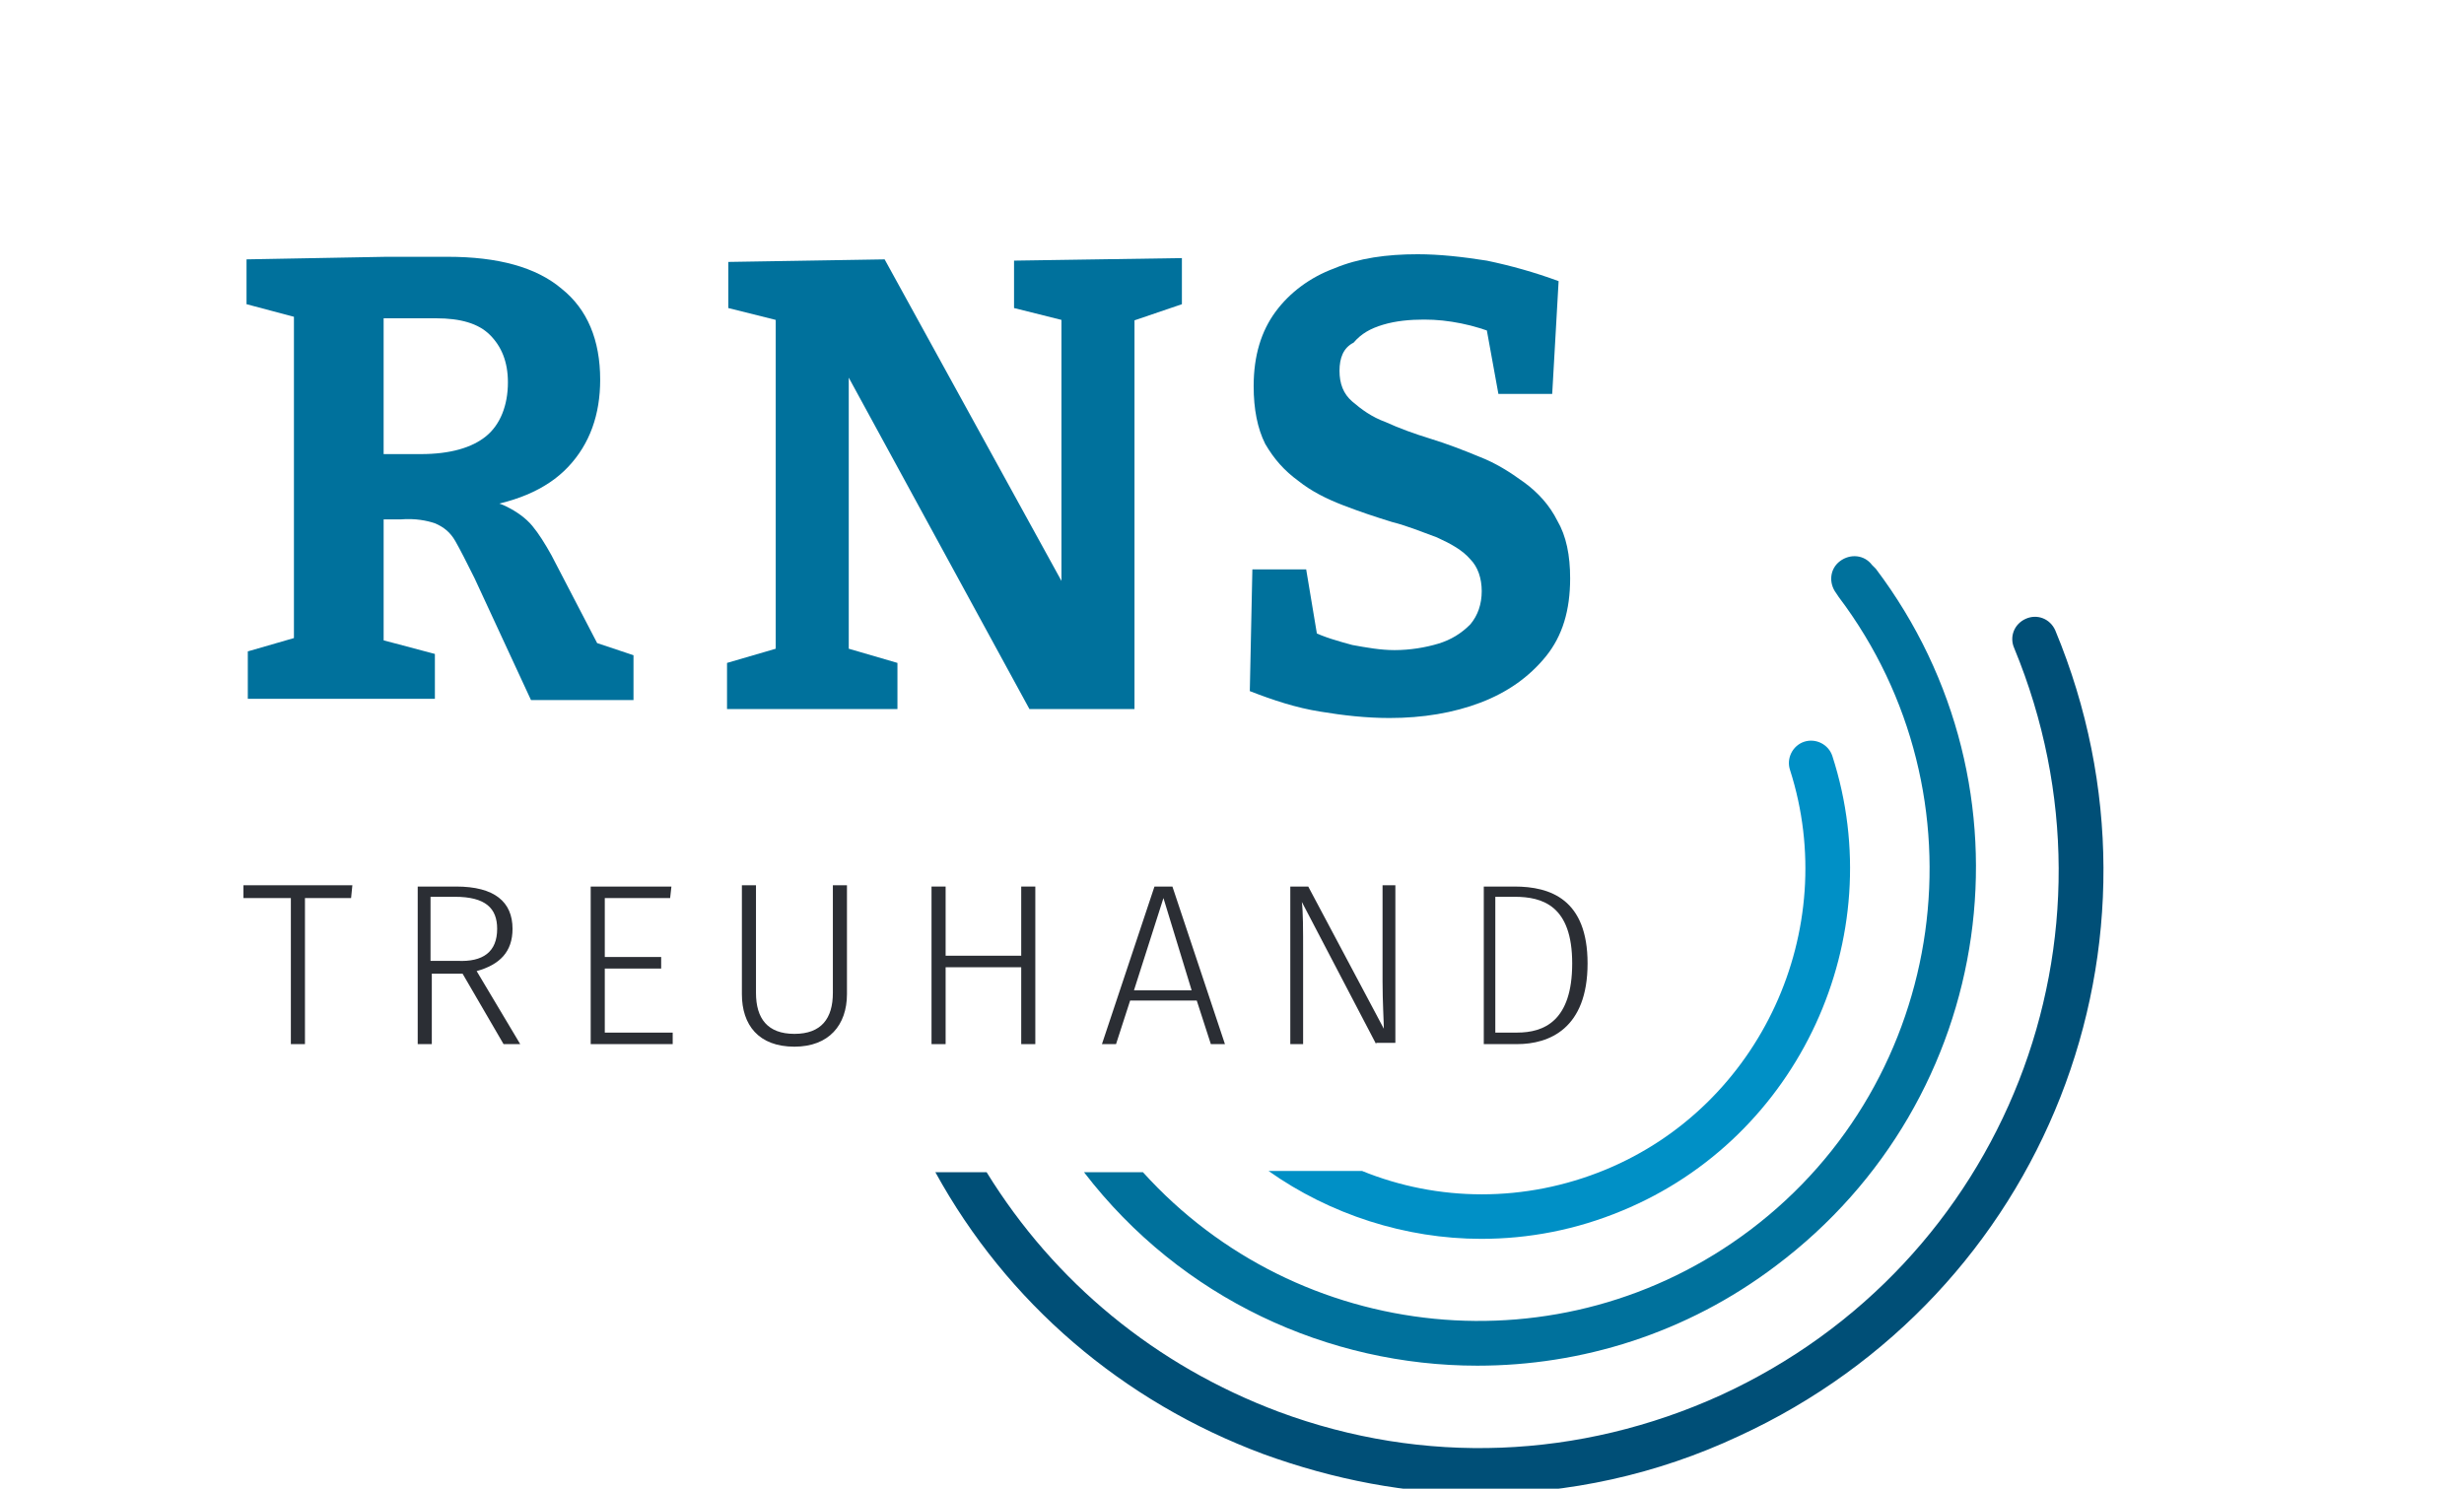
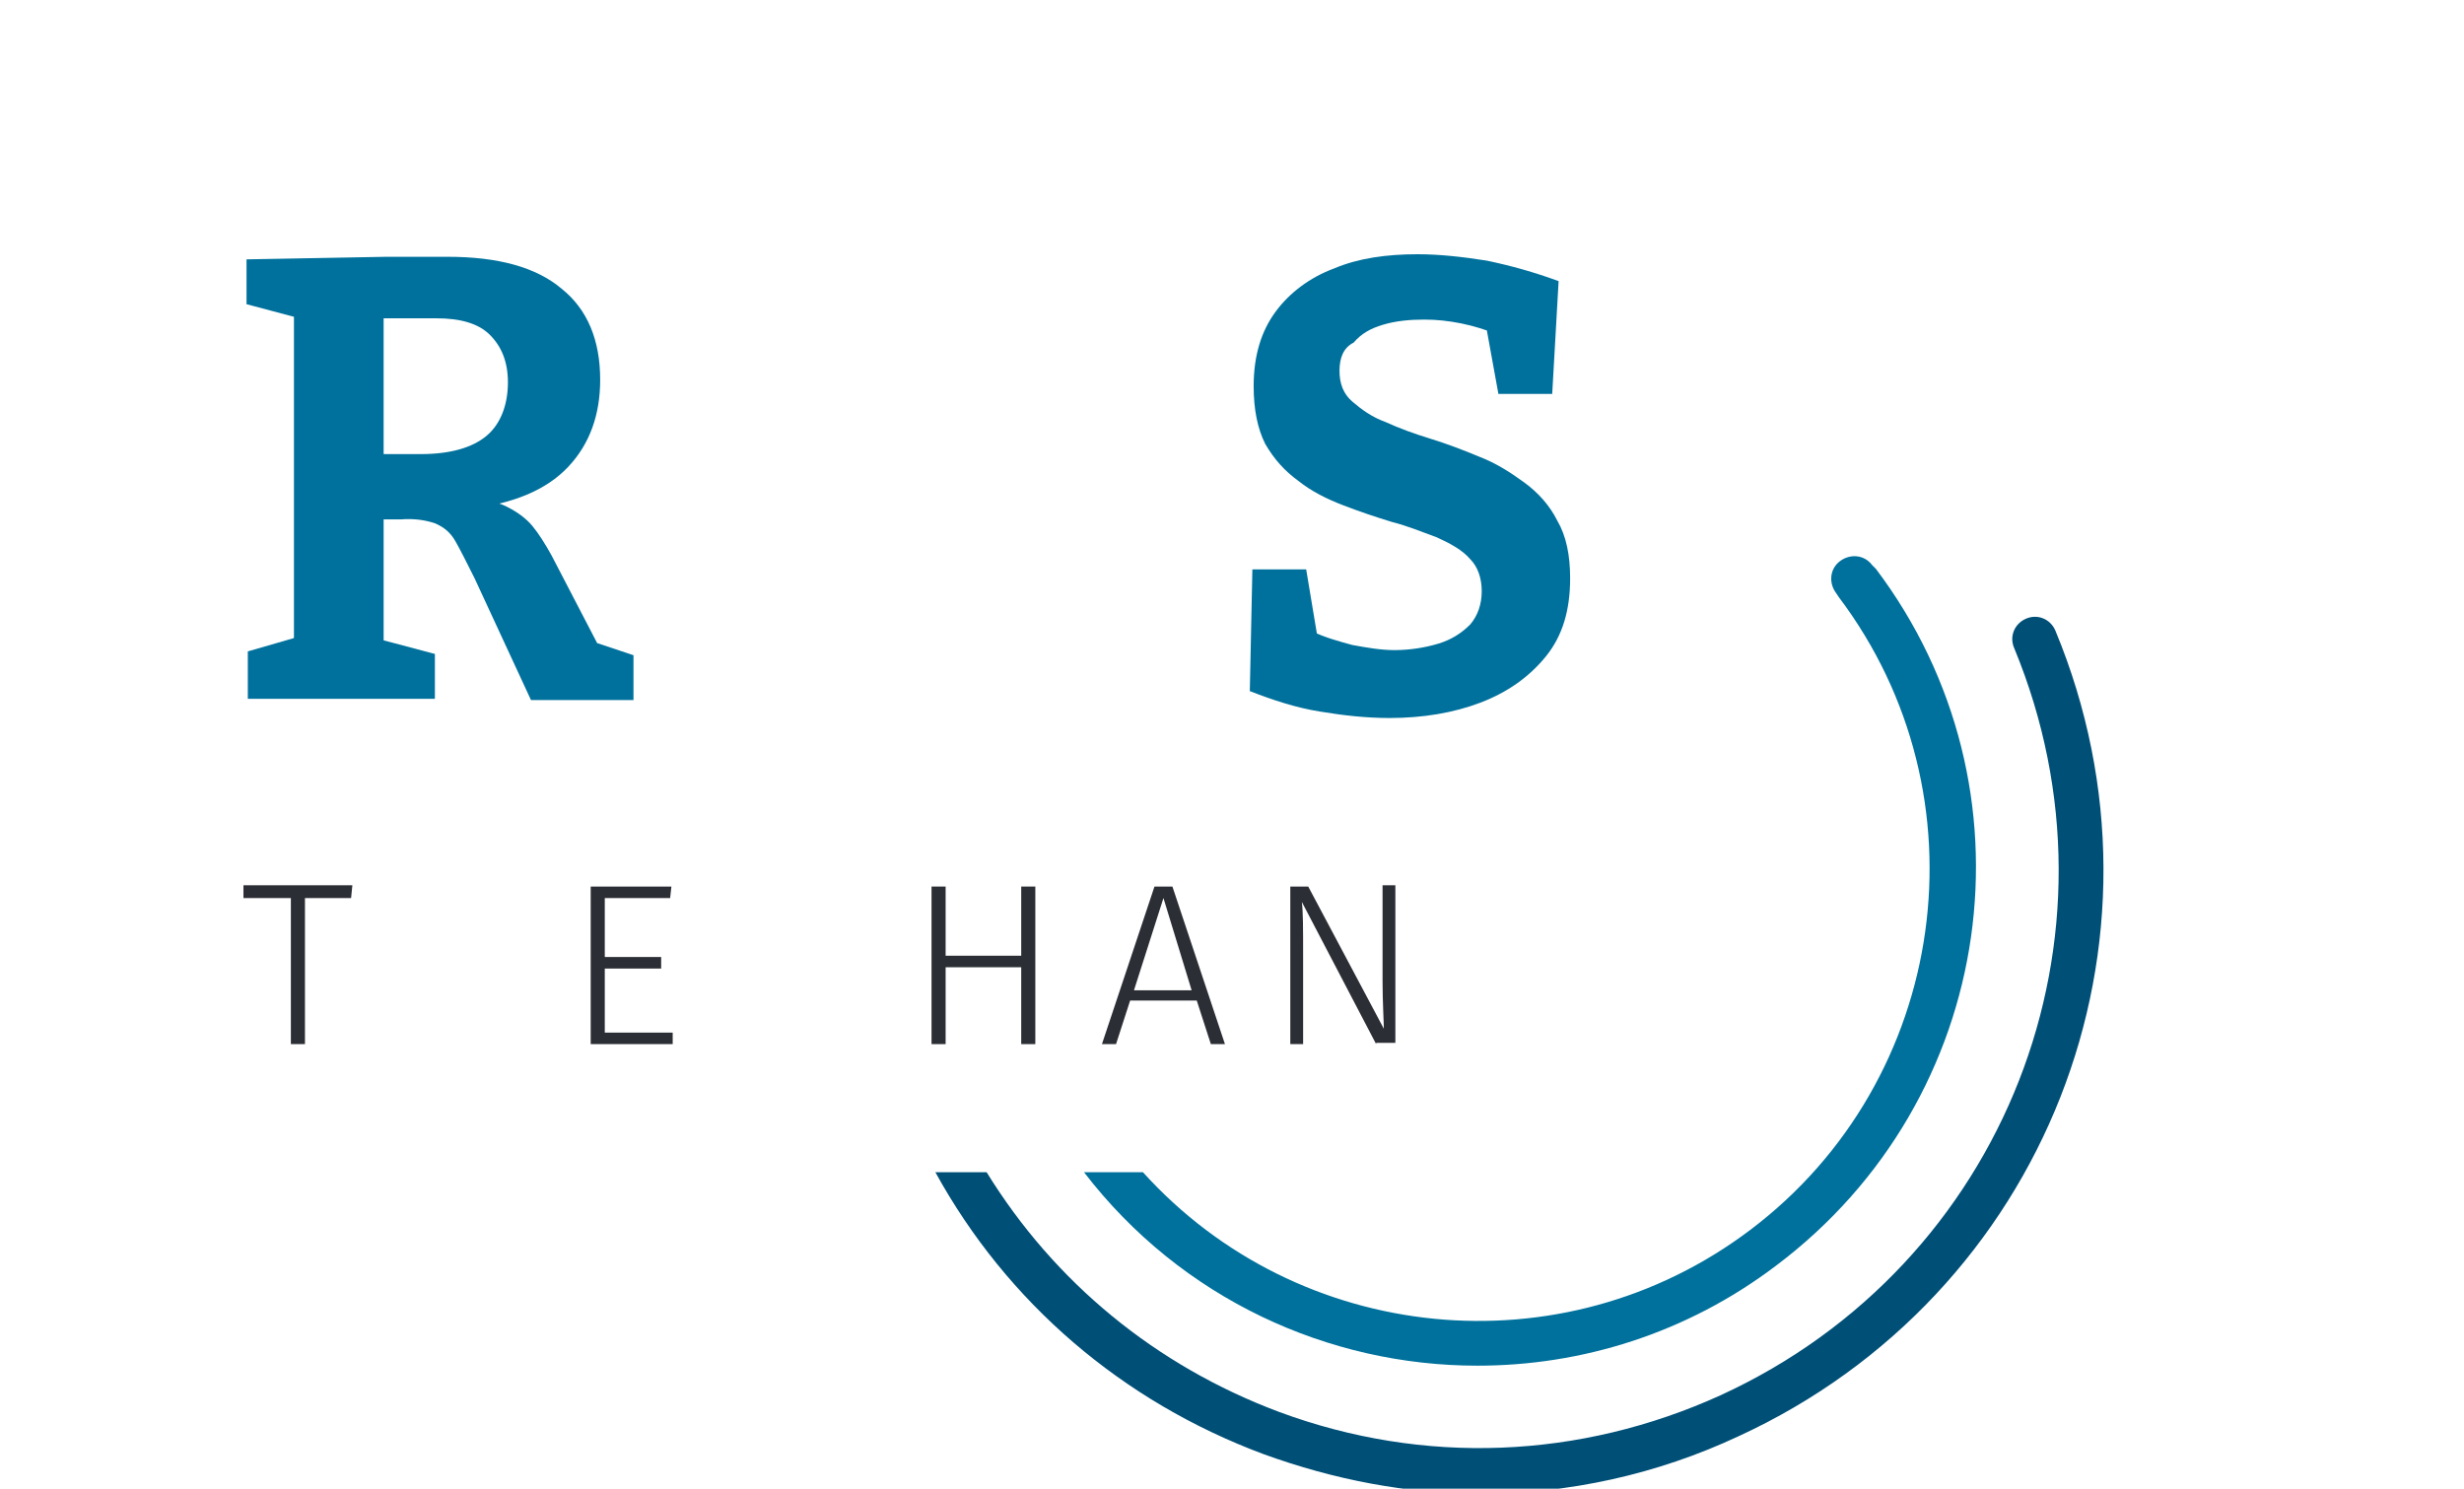
<svg xmlns="http://www.w3.org/2000/svg" version="1.1" id="Ebene_1" x="0px" y="0px" viewBox="0 0 192.3 116.2" style="enable-background:new 0 0 192.3 116.2;" xml:space="preserve">
  <style type="text/css">
	.st0{fill:#0090C6;}
	.st1{fill:#00719C;}
	.st2{fill:#004F77;}
	.st3{enable-background:new    ;}
	.st4{fill:#2B2E34;}
</style>
-   <path class="st0" d="M143,59c-0.3-0.9-1.3-1.4-2.2-1.1c-0.9,0.3-1.4,1.3-1.1,2.2c4,12.5-2.3,26.2-14.4,31.2  c-6.3,2.6-13.1,2.5-19,0.1h-7.3c4.8,3.4,10.7,5.3,16.6,5.3c3.7,0,7.4-0.7,11-2.2C140.4,88.8,147.6,73.2,143,59z" />
  <path class="st1" d="M146.4,44.4l-0.3-0.3c-0.6-0.8-1.7-0.9-2.5-0.3c-0.8,0.6-0.9,1.7-0.3,2.5l0.2,0.3c11.7,15.5,8.6,37.7-6.9,49.4  c-14.7,11.1-35.3,8.9-47.4-4.5h-4.6c7.6,9.9,19.1,15.1,30.7,15.1c8.1,0,16.3-2.5,23.3-7.8C155.9,85.8,159.3,61.5,146.4,44.4z" />
  <path class="st2" d="M160.4,49.2c-0.4-0.9-1.4-1.3-2.3-0.9c-0.9,0.4-1.3,1.4-0.9,2.3c9.3,22.5-0.7,48.1-22.9,58.3  c-11,5-23.2,5.5-34.5,1.3c-9.6-3.6-17.5-10.1-22.8-18.7h-4c5.6,10.2,14.6,17.9,25.6,22c5.5,2,11.2,3.1,16.9,3.1  c6.9,0,13.8-1.5,20.2-4.5C159.6,101.1,170.5,73.5,160.4,49.2z" />
  <g id="Gruppe" transform="translate(17.54 -124.055)">
    <g class="st3">
      <path class="st1" d="M1.8,178.4v-3.5l4.5-1.3l-0.9,1.4v-27.4l1.2,1.5l-4.9-1.3v-3.5l10.9-0.2h4.8c3.9,0,6.9,0.8,8.9,2.5    c2,1.6,3,4,3,7.1c0,2.7-0.8,5-2.5,6.8c-1.7,1.8-4.3,2.9-7.9,3.3l0-0.8c1.3,0,2.3,0.2,3.1,0.6c0.8,0.4,1.5,0.9,2,1.5s1,1.4,1.5,2.3    l3.9,7.5l-2-1.2l4.5,1.5v3.5h-8l-4.4-9.5c-0.6-1.2-1.1-2.2-1.5-2.9c-0.4-0.7-0.9-1.1-1.6-1.4c-0.6-0.2-1.5-0.4-2.7-0.3h-2.5l1.2-1    v11.6l-0.9-1.4l4.9,1.3v3.5H1.8z M12.4,161.2l-1.2-1.7h4.1c2.3,0,4-0.5,5.1-1.4c1.1-0.9,1.7-2.4,1.7-4.2c0-1.6-0.5-2.8-1.4-3.7    c-0.9-0.9-2.3-1.3-4.2-1.3h-5.3l1.2-1.1V161.2z" />
    </g>
    <g class="st3">
-       <path class="st1" d="M61.5,144.4l13.2-0.2v3.6l-4.7,1.6l1-1.5v31.5h-8.2l-15.1-27.7h1v24.2l-1-1.5l4.8,1.4v3.6H39.2v-3.6l4.8-1.4    l-1,1.5v-28l0.7,1.3l-4.4-1.1v-3.6l12.2-0.2l14.9,27.1h-1.1v-23.5l1.1,1.4l-4.8-1.2V144.4z" />
      <path class="st1" d="M87,153c0,1,0.3,1.8,1,2.4c0.7,0.6,1.5,1.2,2.6,1.6c1.1,0.5,2.2,0.9,3.5,1.3c1.3,0.4,2.6,0.9,3.8,1.4    c1.3,0.5,2.4,1.2,3.5,2c1.1,0.8,2,1.8,2.6,3c0.7,1.2,1,2.7,1,4.5c0,2.5-0.6,4.5-1.9,6.1c-1.3,1.6-3,2.8-5.1,3.6    c-2.1,0.8-4.5,1.2-7.1,1.2c-1.8,0-3.6-0.2-5.4-0.5c-1.9-0.3-3.7-0.9-5.5-1.6l0.2-9.5h4.2l1,6l-0.6-1.2c1,0.5,2.1,0.8,3.2,1.1    c1.1,0.2,2.2,0.4,3.3,0.4c1.2,0,2.4-0.2,3.4-0.5c1-0.3,1.8-0.8,2.5-1.5c0.6-0.7,0.9-1.6,0.9-2.6s-0.3-1.9-0.9-2.5    c-0.6-0.7-1.5-1.2-2.6-1.7c-1.1-0.4-2.3-0.9-3.5-1.2c-1.3-0.4-2.5-0.8-3.8-1.3s-2.5-1.1-3.5-1.9c-1.1-0.8-1.9-1.7-2.6-2.9    c-0.6-1.2-0.9-2.7-0.9-4.5c0-2.4,0.6-4.3,1.7-5.8c1.1-1.5,2.7-2.7,4.6-3.4c1.9-0.8,4.1-1.1,6.5-1.1c1.7,0,3.5,0.2,5.4,0.5    c1.9,0.4,3.7,0.9,5.6,1.6l-0.5,8.8h-4.2l-1-5.5l0.8,0.8c-0.8-0.3-1.7-0.6-2.7-0.8c-1-0.2-1.9-0.3-2.9-0.3c-1.1,0-2.2,0.1-3.2,0.4    c-1,0.3-1.7,0.7-2.3,1.4C87.3,151.2,87,152,87,153z" />
    </g>
  </g>
  <g class="st3">
    <path class="st4" d="M23.8,70.1v11.4h-1.1V70.1h-3.7v-1h8.5l-0.1,1H23.8z" />
-     <path class="st4" d="M33.7,76v5.5h-1.1V69.2h3c3,0,4.4,1.2,4.4,3.3c0,1.8-1,2.8-2.8,3.3l3.4,5.7h-1.3L36.1,76H33.7z M38.8,72.5   c0-1.6-0.9-2.5-3.3-2.5h-1.9v5h2.1C37.7,75.1,38.8,74.3,38.8,72.5z" />
    <path class="st4" d="M47.2,70.1v4.6h4.4v0.9h-4.4v5h5.3v0.9h-6.4V69.2h6.3l-0.1,0.9H47.2z" />
-     <path class="st4" d="M62,81.7c-2.8,0-4.1-1.7-4.1-4.1v-8.5h1.1v8.4c0,2,0.9,3.2,3,3.2c2.1,0,3-1.2,3-3.2v-8.4h1.1v8.5   C66.1,80,64.7,81.7,62,81.7z" />
    <path class="st4" d="M73.8,75.5v6h-1.1V69.2h1.1v5.4h5.9v-5.4h1.1v12.3h-1.1v-6H73.8z" />
    <path class="st4" d="M88.2,78.1l-1.1,3.4H86l4.1-12.3h1.4l4.1,12.3h-1.1l-1.1-3.4H88.2z M90.8,70.1l-2.3,7.2H93L90.8,70.1z" />
    <path class="st4" d="M107.4,81.5l-5.8-11.1c0.1,0.8,0.1,2,0.1,4.2v6.9h-1V69.2h1.4l5.9,11.1c0-0.5-0.1-2.1-0.1-3.7v-7.5h1v12.3   H107.4z" />
-     <path class="st4" d="M123.9,75.2c0,5.1-3,6.3-5.5,6.3h-2.6V69.2h2.4C121,69.2,123.9,70.2,123.9,75.2z M116.8,80.6h1.6   c2.1,0,4.3-0.9,4.3-5.4c0-4.5-2.3-5.2-4.5-5.2h-1.5V80.6z" />
  </g>
</svg>